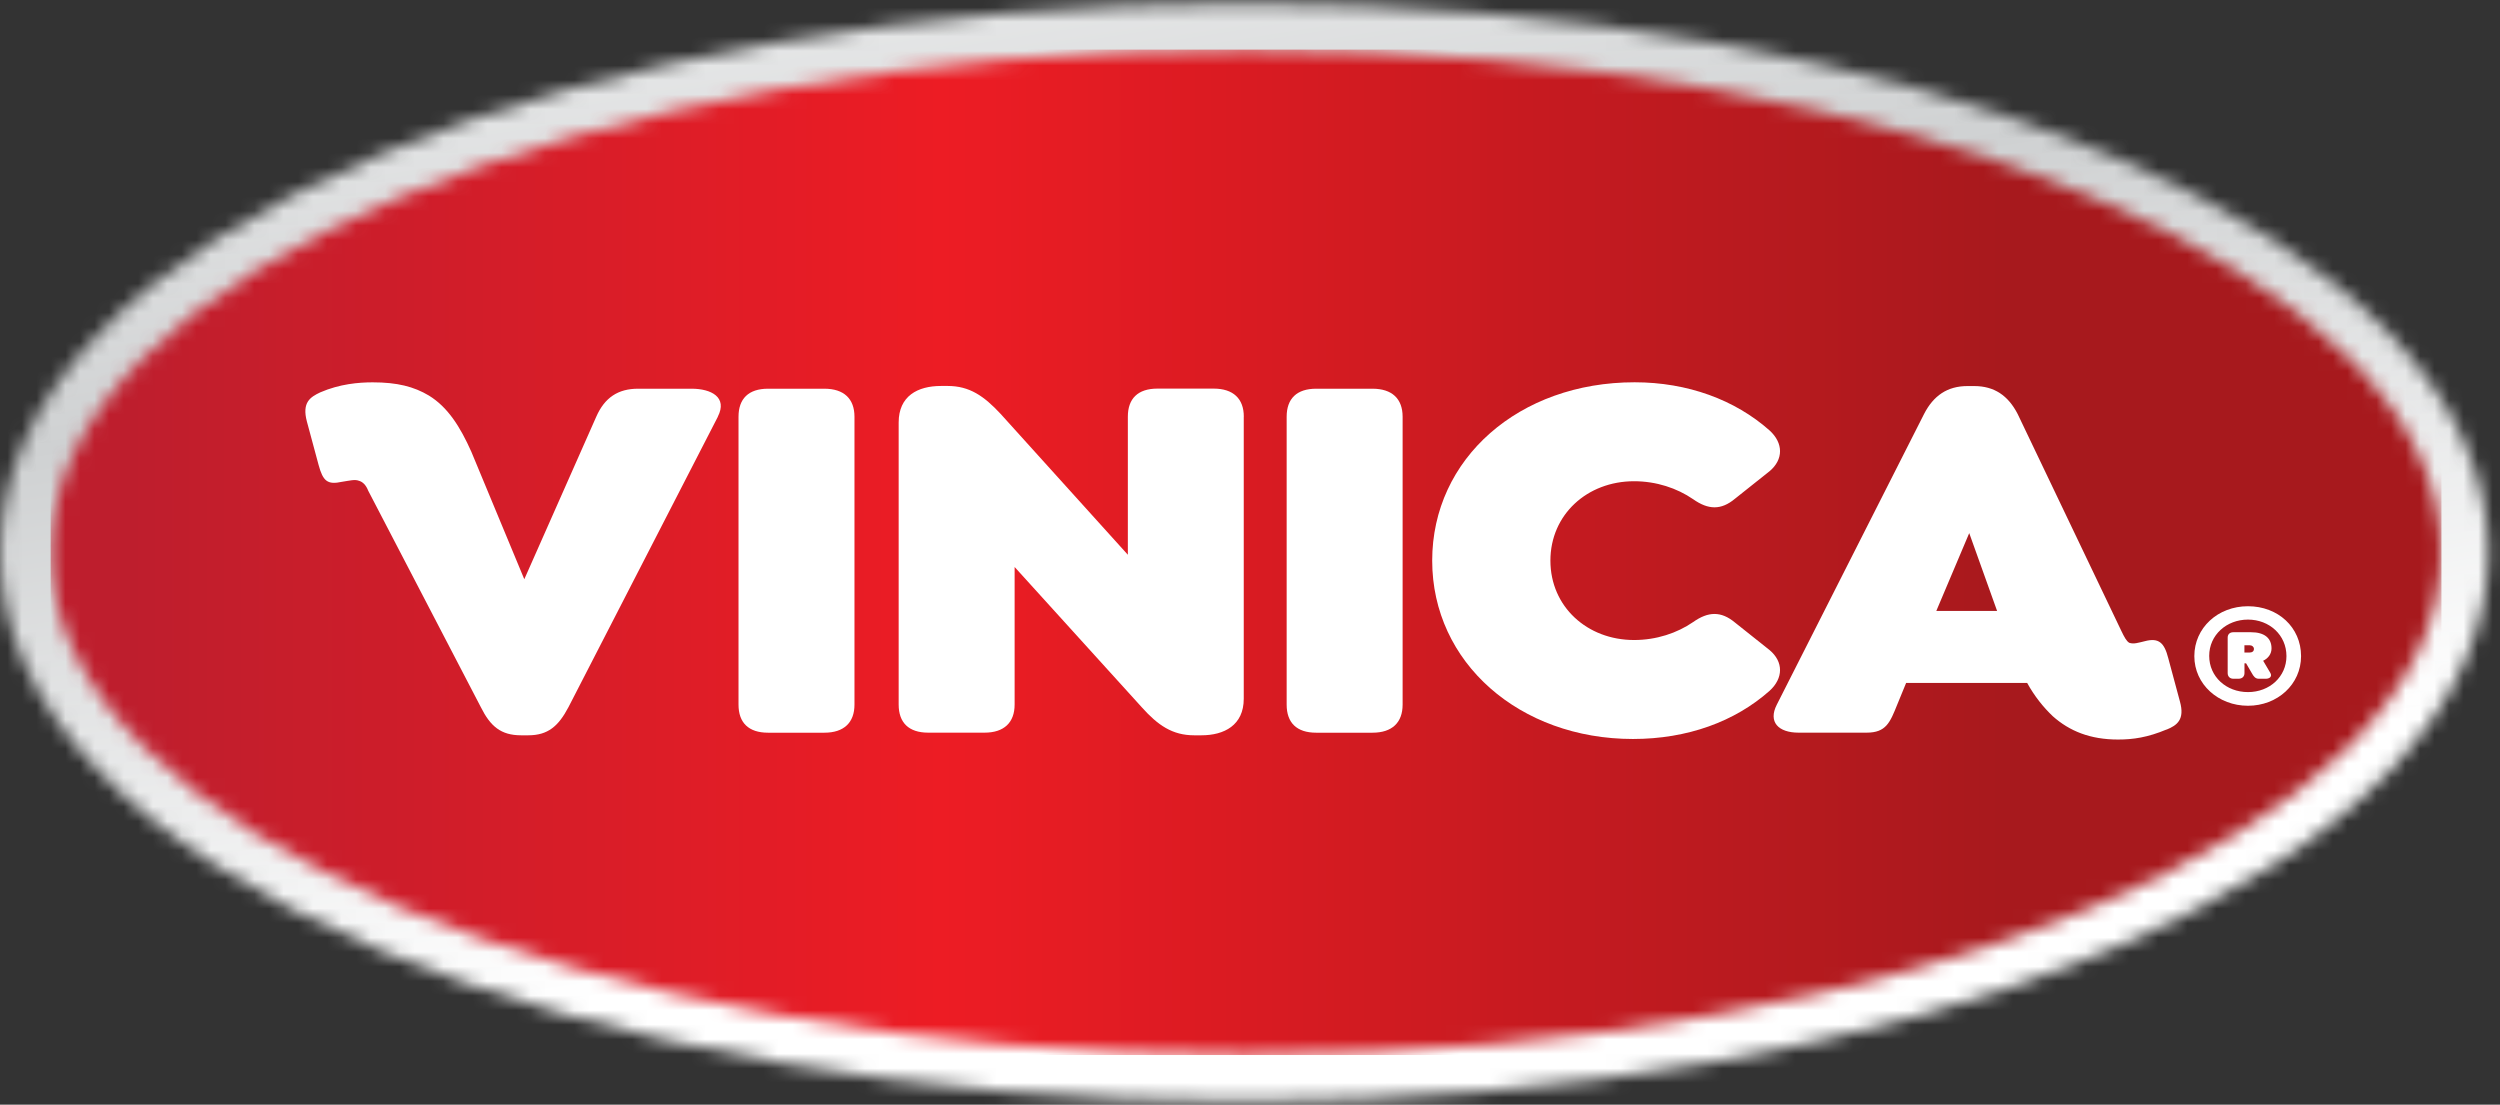
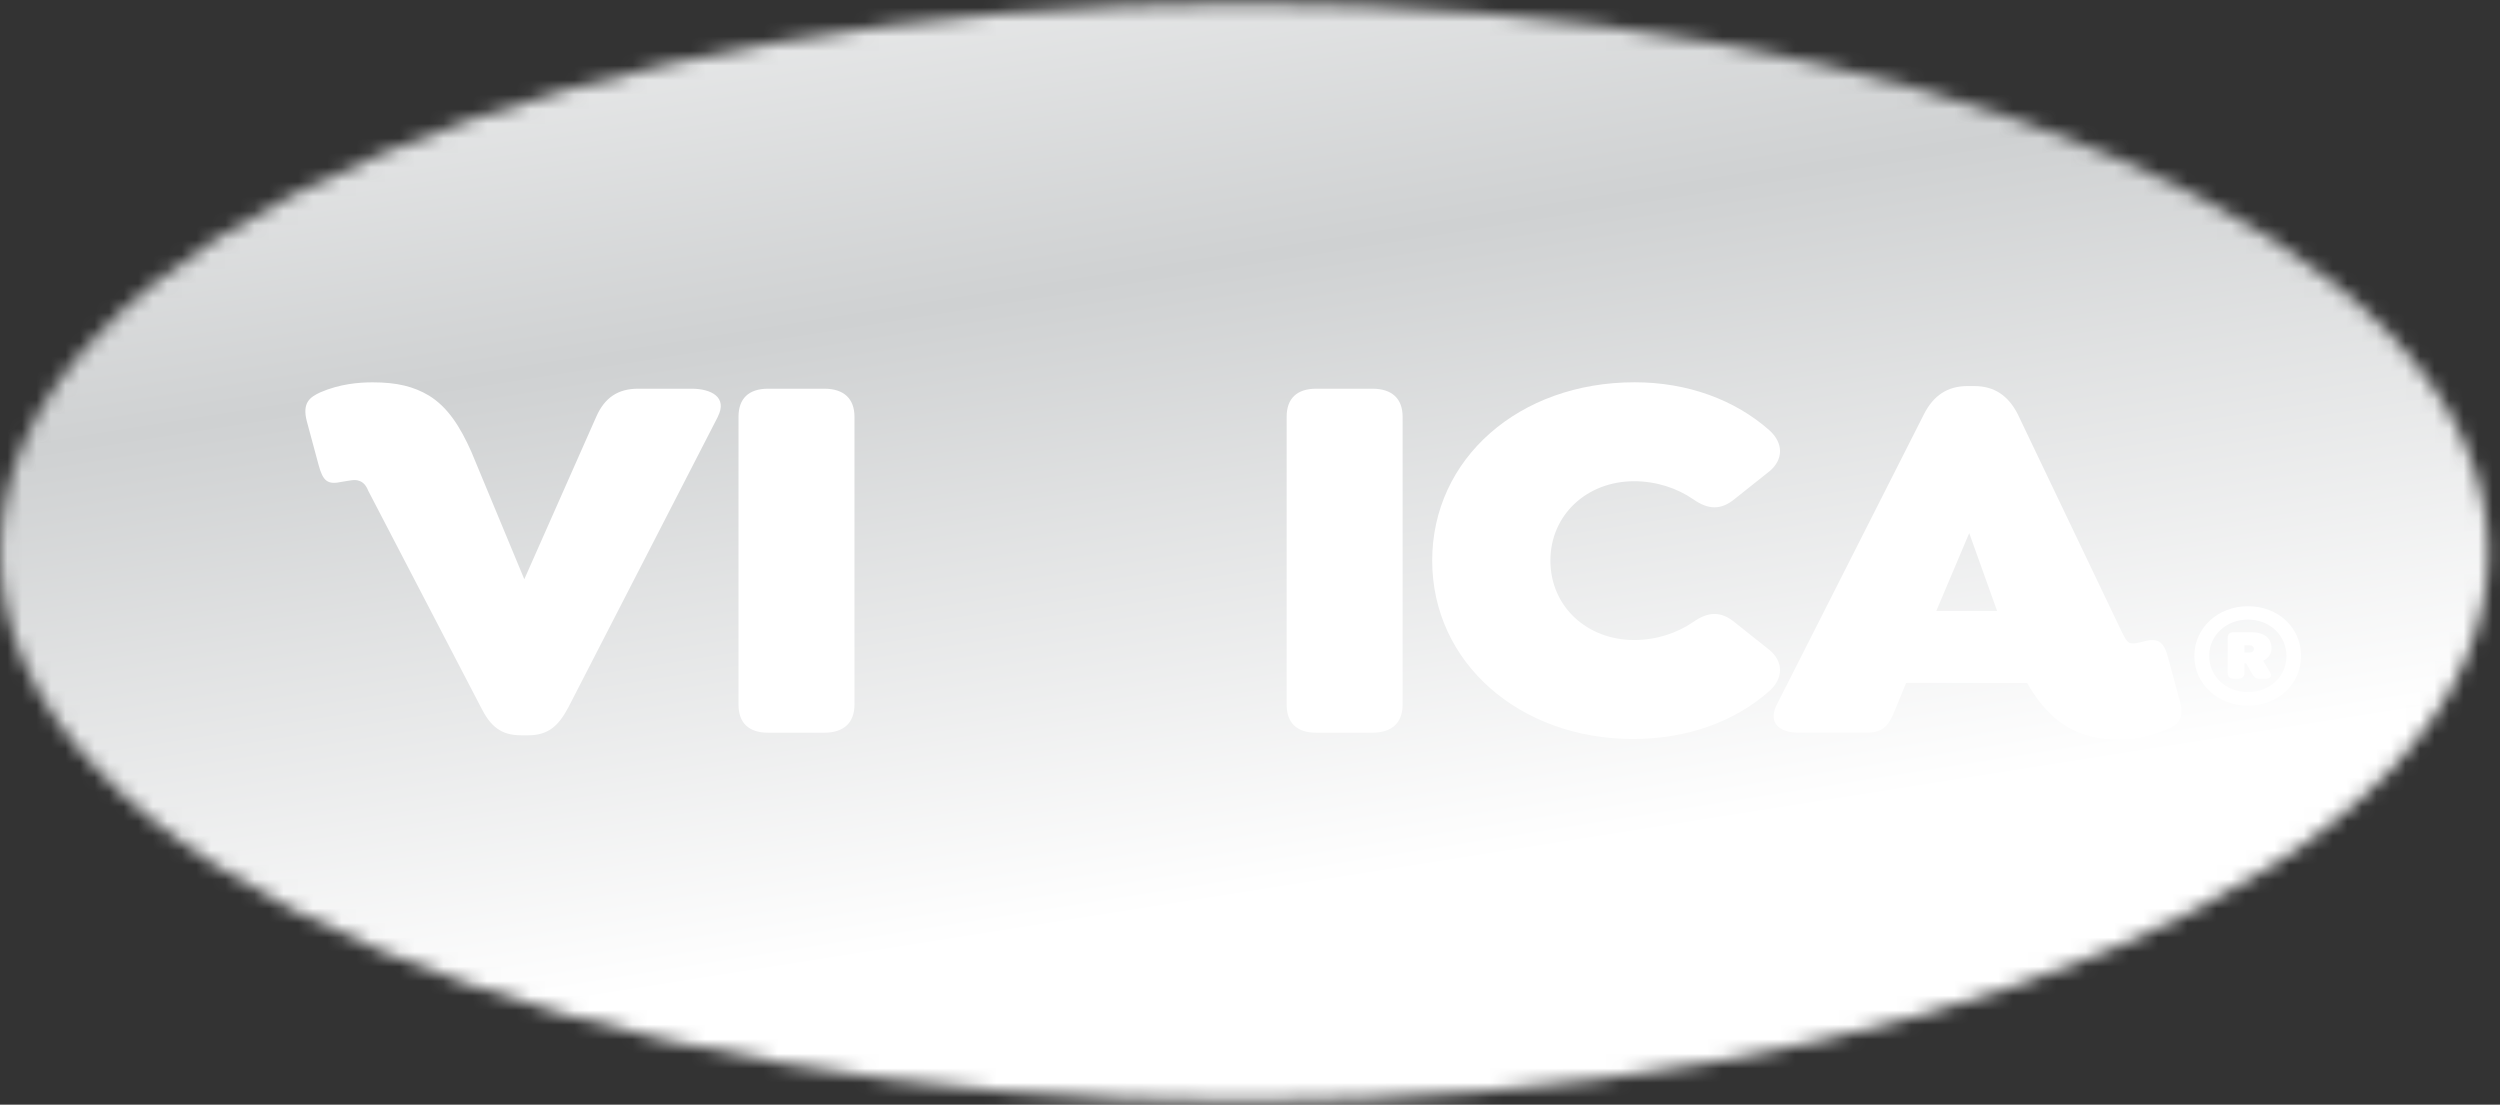
<svg xmlns="http://www.w3.org/2000/svg" width="172" height="76" viewBox="0 0 172 76" fill="none">
  <rect x="0" y="0" width="172" height="76" fill="#333333" stroke="none" />
  <mask id="mask0_84_4276" style="mask-type:luminance" maskUnits="userSpaceOnUse" x="0" y="0" width="172" height="76">
    <path d="M85.593 75.764C63.169 75.764 42.034 72.069 26.081 65.363C9.26 58.291 0 48.573 0 38C0 27.427 9.264 17.709 26.081 10.637C42.034 3.927 63.169 0.236 85.593 0.236C108.017 0.236 129.155 3.931 145.104 10.637C161.925 17.709 171.185 27.427 171.185 38C171.185 48.573 161.922 58.291 145.104 65.363C129.152 72.073 108.017 75.764 85.593 75.764Z" fill="white" />
  </mask>
  <g mask="url(#mask0_84_4276)">
    <path d="M166.563 -26.109L-12.907 2.275L4.62 102.114L184.09 73.73L166.563 -26.109Z" fill="url(#paint0_linear_84_4276)" />
  </g>
  <mask id="mask1_84_4276" style="mask-type:luminance" maskUnits="userSpaceOnUse" x="3" y="3" width="165" height="70">
    <path d="M167.975 37.996C167.975 57.099 131.154 72.581 85.729 72.581C40.305 72.581 3.483 57.099 3.483 37.996C3.483 18.893 40.305 3.412 85.729 3.412C131.154 3.412 167.975 18.897 167.975 37.996Z" fill="white" />
  </mask>
  <g mask="url(#mask1_84_4276)">
-     <path d="M167.972 3.412H3.483V72.585H167.972V3.412Z" fill="url(#paint1_linear_84_4276)" />
-   </g>
+     </g>
  <path d="M49.391 28.668L39.108 48.657C38.417 49.969 37.69 50.589 36.345 50.589H35.847C34.465 50.589 33.738 49.969 33.084 48.657L25.335 33.765C25.18 33.365 24.951 33.144 24.681 33.074C24.411 32.966 24.027 33.074 23.529 33.148C22.531 33.365 22.225 33.113 21.918 31.984L21.113 28.997C20.766 27.686 21.342 27.321 22.032 26.995C23.377 26.413 24.681 26.305 25.637 26.305C27.326 26.305 28.474 26.596 29.512 27.216C30.816 28.019 31.662 29.365 32.426 31.076L36.072 39.851L41.022 28.671C41.598 27.36 42.517 26.743 43.899 26.743H47.581C48.926 26.743 50.075 27.325 49.384 28.671" fill="white" />
  <path d="M50.81 48.479V28.671C50.81 27.433 51.5 26.743 52.841 26.743H56.716C58.06 26.743 58.788 27.433 58.788 28.671V48.479C58.788 49.716 58.06 50.41 56.716 50.41H52.841C51.5 50.41 50.81 49.72 50.81 48.479Z" fill="white" />
-   <path d="M85.57 28.668V48.076C85.57 49.895 84.226 50.589 82.656 50.589H82.157C80.662 50.589 79.664 49.899 78.552 48.658L69.806 39.01V48.475C69.806 49.713 69.078 50.407 67.734 50.407H63.859C62.519 50.407 61.828 49.716 61.828 48.475V29.067C61.828 27.248 63.132 26.554 64.742 26.554H65.204C66.7 26.554 67.697 27.244 68.849 28.482L77.596 38.168V28.664C77.596 27.427 78.287 26.736 79.627 26.736H83.502C84.843 26.736 85.574 27.427 85.574 28.664" fill="white" />
  <path d="M88.522 48.479V28.671C88.522 27.433 89.212 26.743 90.553 26.743H94.428C95.772 26.743 96.5 27.433 96.5 28.671V48.479C96.5 49.716 95.772 50.41 94.428 50.41H90.553C89.209 50.41 88.522 49.72 88.522 48.479Z" fill="white" />
  <path d="M98.535 38.571C98.535 31.546 104.519 26.301 112.46 26.301C116.106 26.301 119.367 27.504 121.746 29.614C122.706 30.487 122.706 31.616 121.746 32.419L119.367 34.312C118.407 35.115 117.524 35.076 116.49 34.347C115.378 33.583 113.956 33.109 112.423 33.109C109.202 33.109 106.668 35.402 106.668 38.571C106.668 41.741 109.202 44.033 112.423 44.033C113.956 44.033 115.378 43.56 116.49 42.796C117.524 42.067 118.407 42.032 119.367 42.831L121.746 44.724C122.706 45.527 122.706 46.656 121.746 47.529C119.367 49.639 116.106 50.842 112.346 50.842C104.556 50.842 98.535 45.597 98.535 38.571Z" fill="white" />
  <path d="M149.06 50.19C147.756 50.736 146.759 50.88 145.721 50.88C143.804 50.88 142.382 50.298 141.234 49.278C140.58 48.657 139.967 47.893 139.468 46.985H131.142L130.529 48.479C130.031 49.716 129.761 50.407 128.42 50.407H123.74C122.359 50.407 121.631 49.678 122.245 48.479L132.372 28.489C133.023 27.216 133.983 26.561 135.364 26.561H135.826C137.207 26.561 138.164 27.216 138.818 28.489L145.954 43.42C146.146 43.82 146.301 44.111 146.49 44.223C146.796 44.331 147.103 44.223 147.564 44.114C148.525 43.858 148.905 44.223 149.175 45.278L149.98 48.265C150.324 49.502 149.788 49.902 149.06 50.197M133.218 42.032H137.4L135.483 36.678L133.218 42.032Z" fill="white" />
  <path d="M158.313 45.141C158.313 47.087 156.691 48.556 154.66 48.556C152.628 48.556 150.97 47.087 150.97 45.141C150.97 43.196 152.591 41.709 154.66 41.709C156.728 41.709 158.313 43.16 158.313 45.141ZM157.308 45.141C157.308 43.69 156.134 42.628 154.66 42.628C153.186 42.628 151.993 43.69 151.993 45.124C151.993 46.558 153.168 47.616 154.66 47.616C156.152 47.616 157.308 46.554 157.308 45.141ZM155.705 45.46L156.207 46.309C156.337 46.558 156.134 46.698 155.89 46.698H155.406C155.166 46.698 155.051 46.54 154.922 46.309L154.531 45.636H154.42V46.309C154.42 46.54 154.268 46.698 154.01 46.698H153.655C153.415 46.698 153.264 46.54 153.264 46.309V43.869C153.264 43.637 153.411 43.497 153.655 43.497H154.867C155.797 43.497 156.281 43.904 156.281 44.612C156.281 45.001 156.038 45.303 155.705 45.46ZM154.416 44.892H154.789C154.937 44.892 155.07 44.822 155.07 44.644C155.07 44.503 154.941 44.395 154.789 44.395H154.416V44.889V44.892Z" fill="white" />
  <defs>
    <linearGradient id="paint0_linear_84_4276" x1="75.178" y1="-24.58" x2="88.766" y2="61.335" gradientUnits="userSpaceOnUse">
      <stop stop-color="white" />
      <stop offset="0.5" stop-color="#CFD1D2" />
      <stop offset="1" stop-color="white" />
    </linearGradient>
    <linearGradient id="paint1_linear_84_4276" x1="3.932" y1="37.166" x2="168.421" y2="37.166" gradientUnits="userSpaceOnUse">
      <stop stop-color="#BE1E2D" />
      <stop offset="0.03" stop-color="#BE1E2D" />
      <stop offset="0.37" stop-color="#ED1C24" />
      <stop offset="0.82" stop-color="#A7191D" />
      <stop offset="1" stop-color="#A7191D" />
    </linearGradient>
  </defs>
</svg>